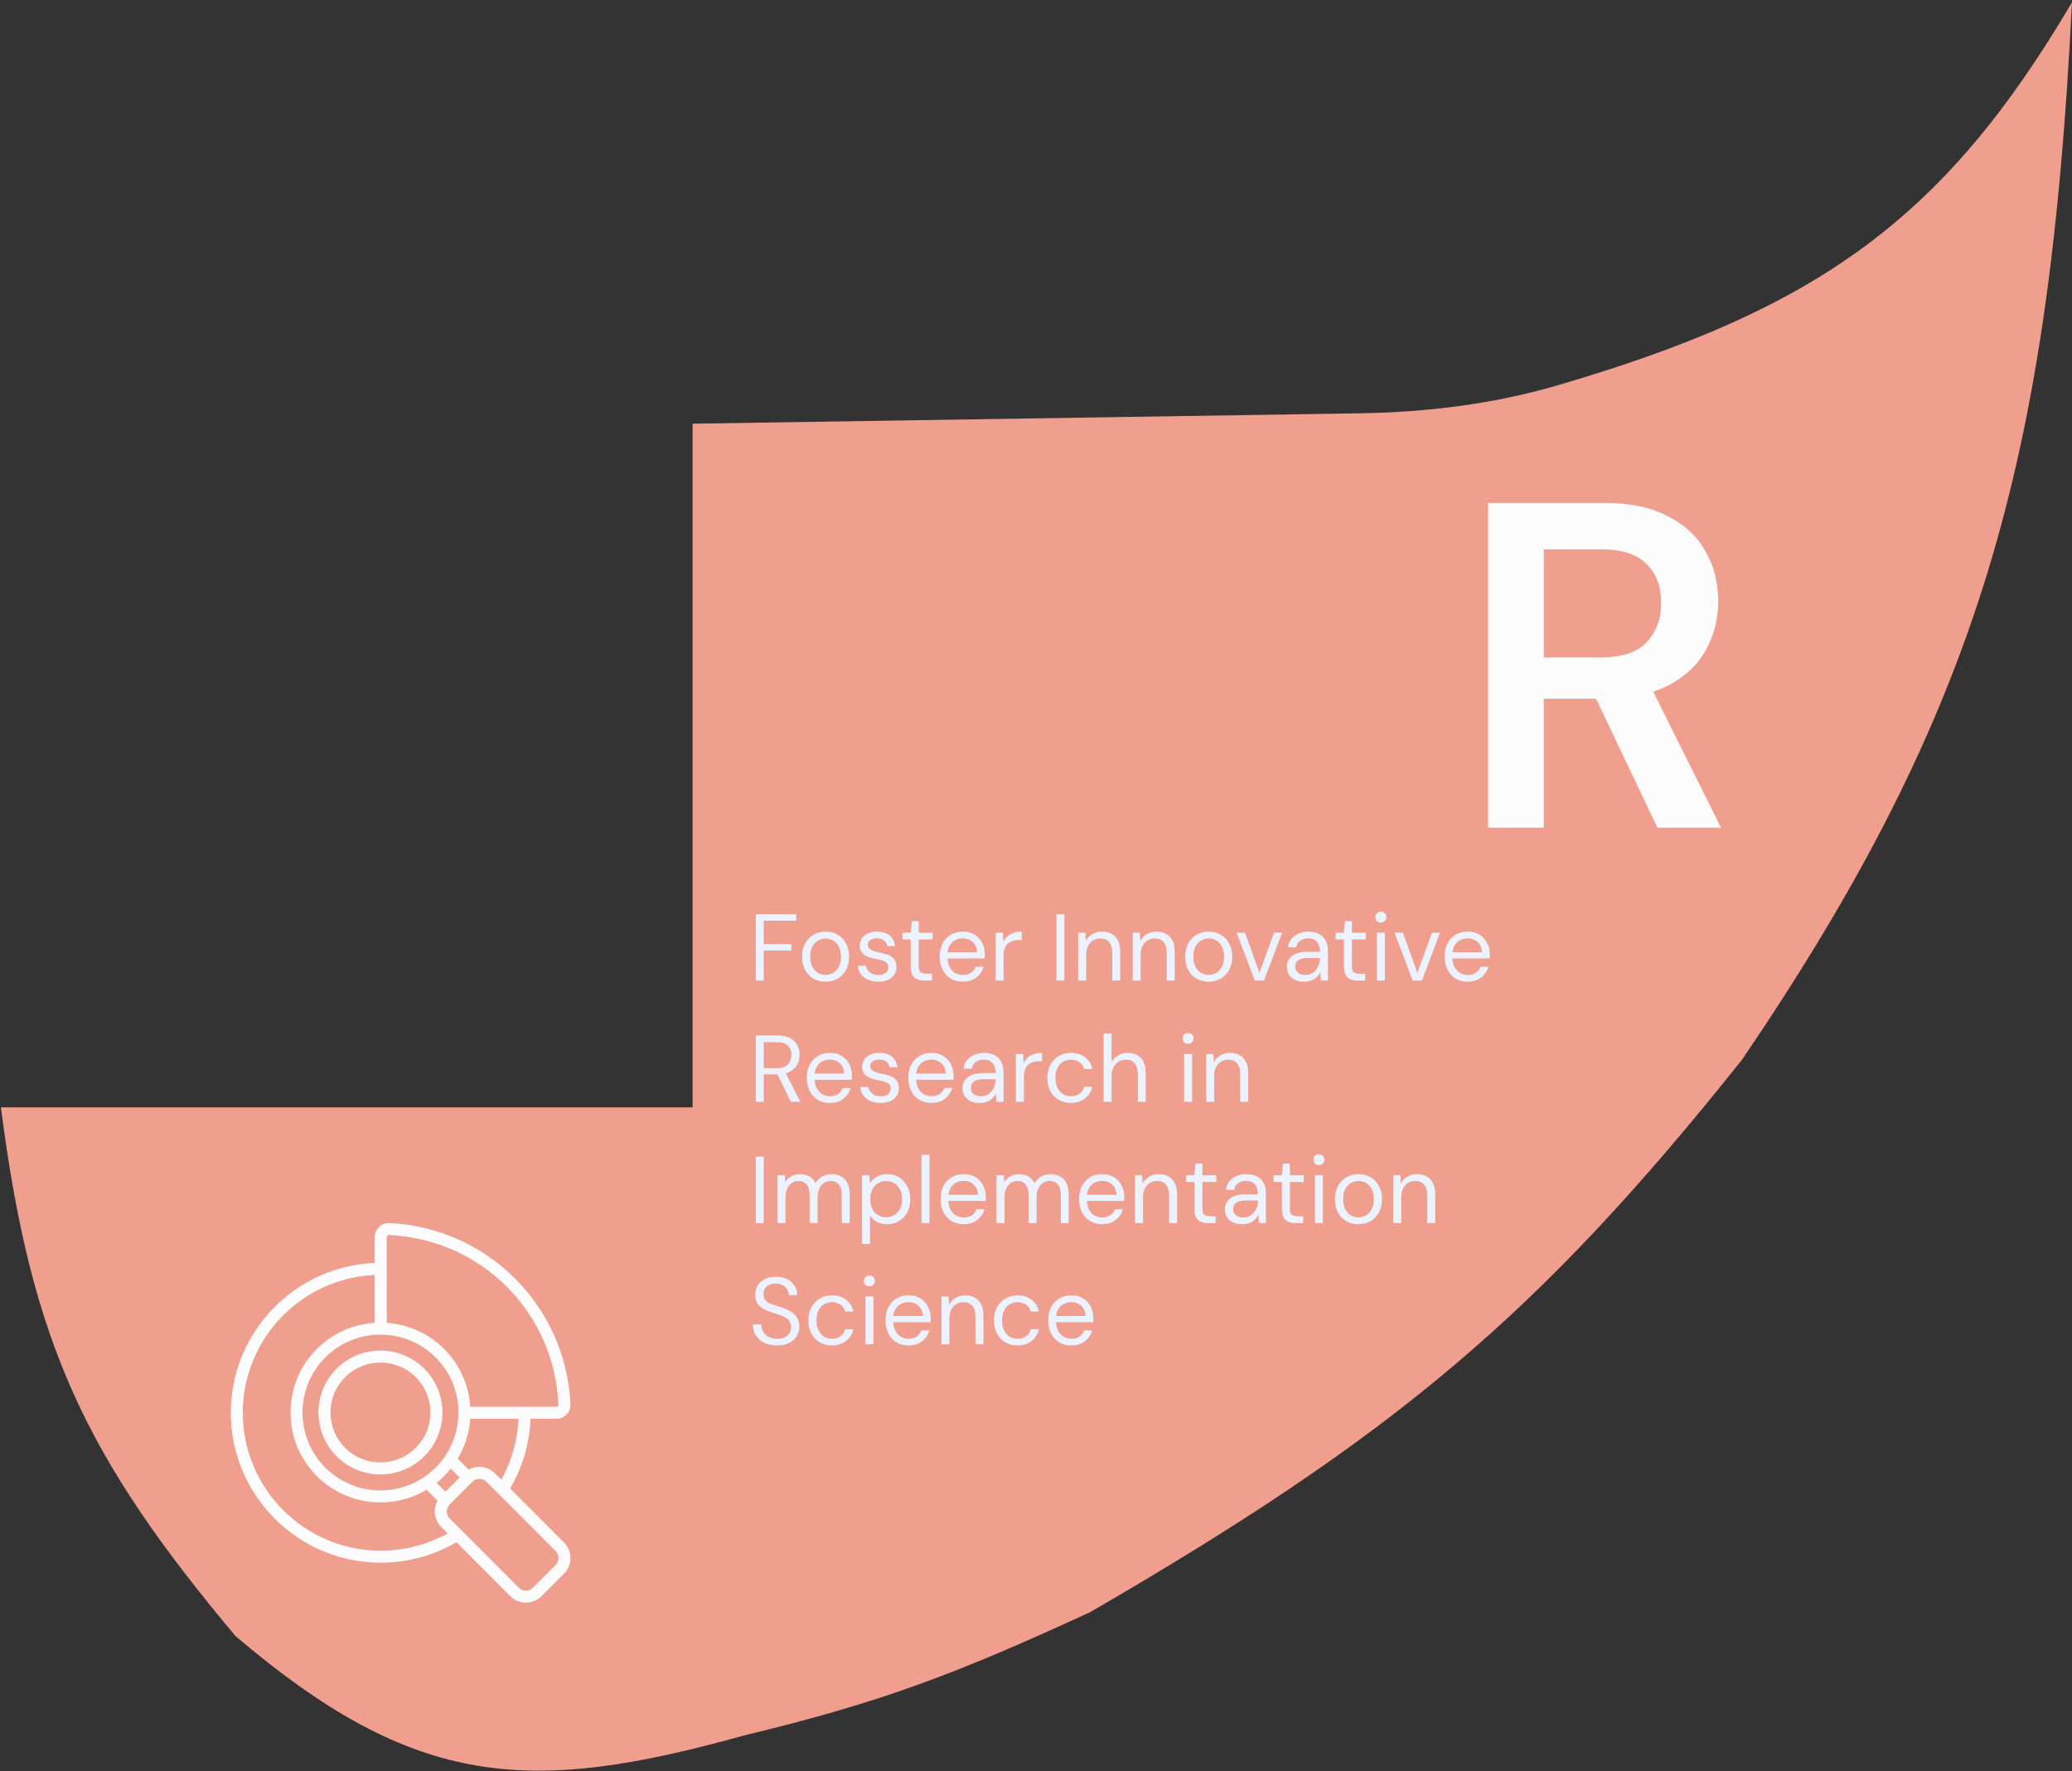
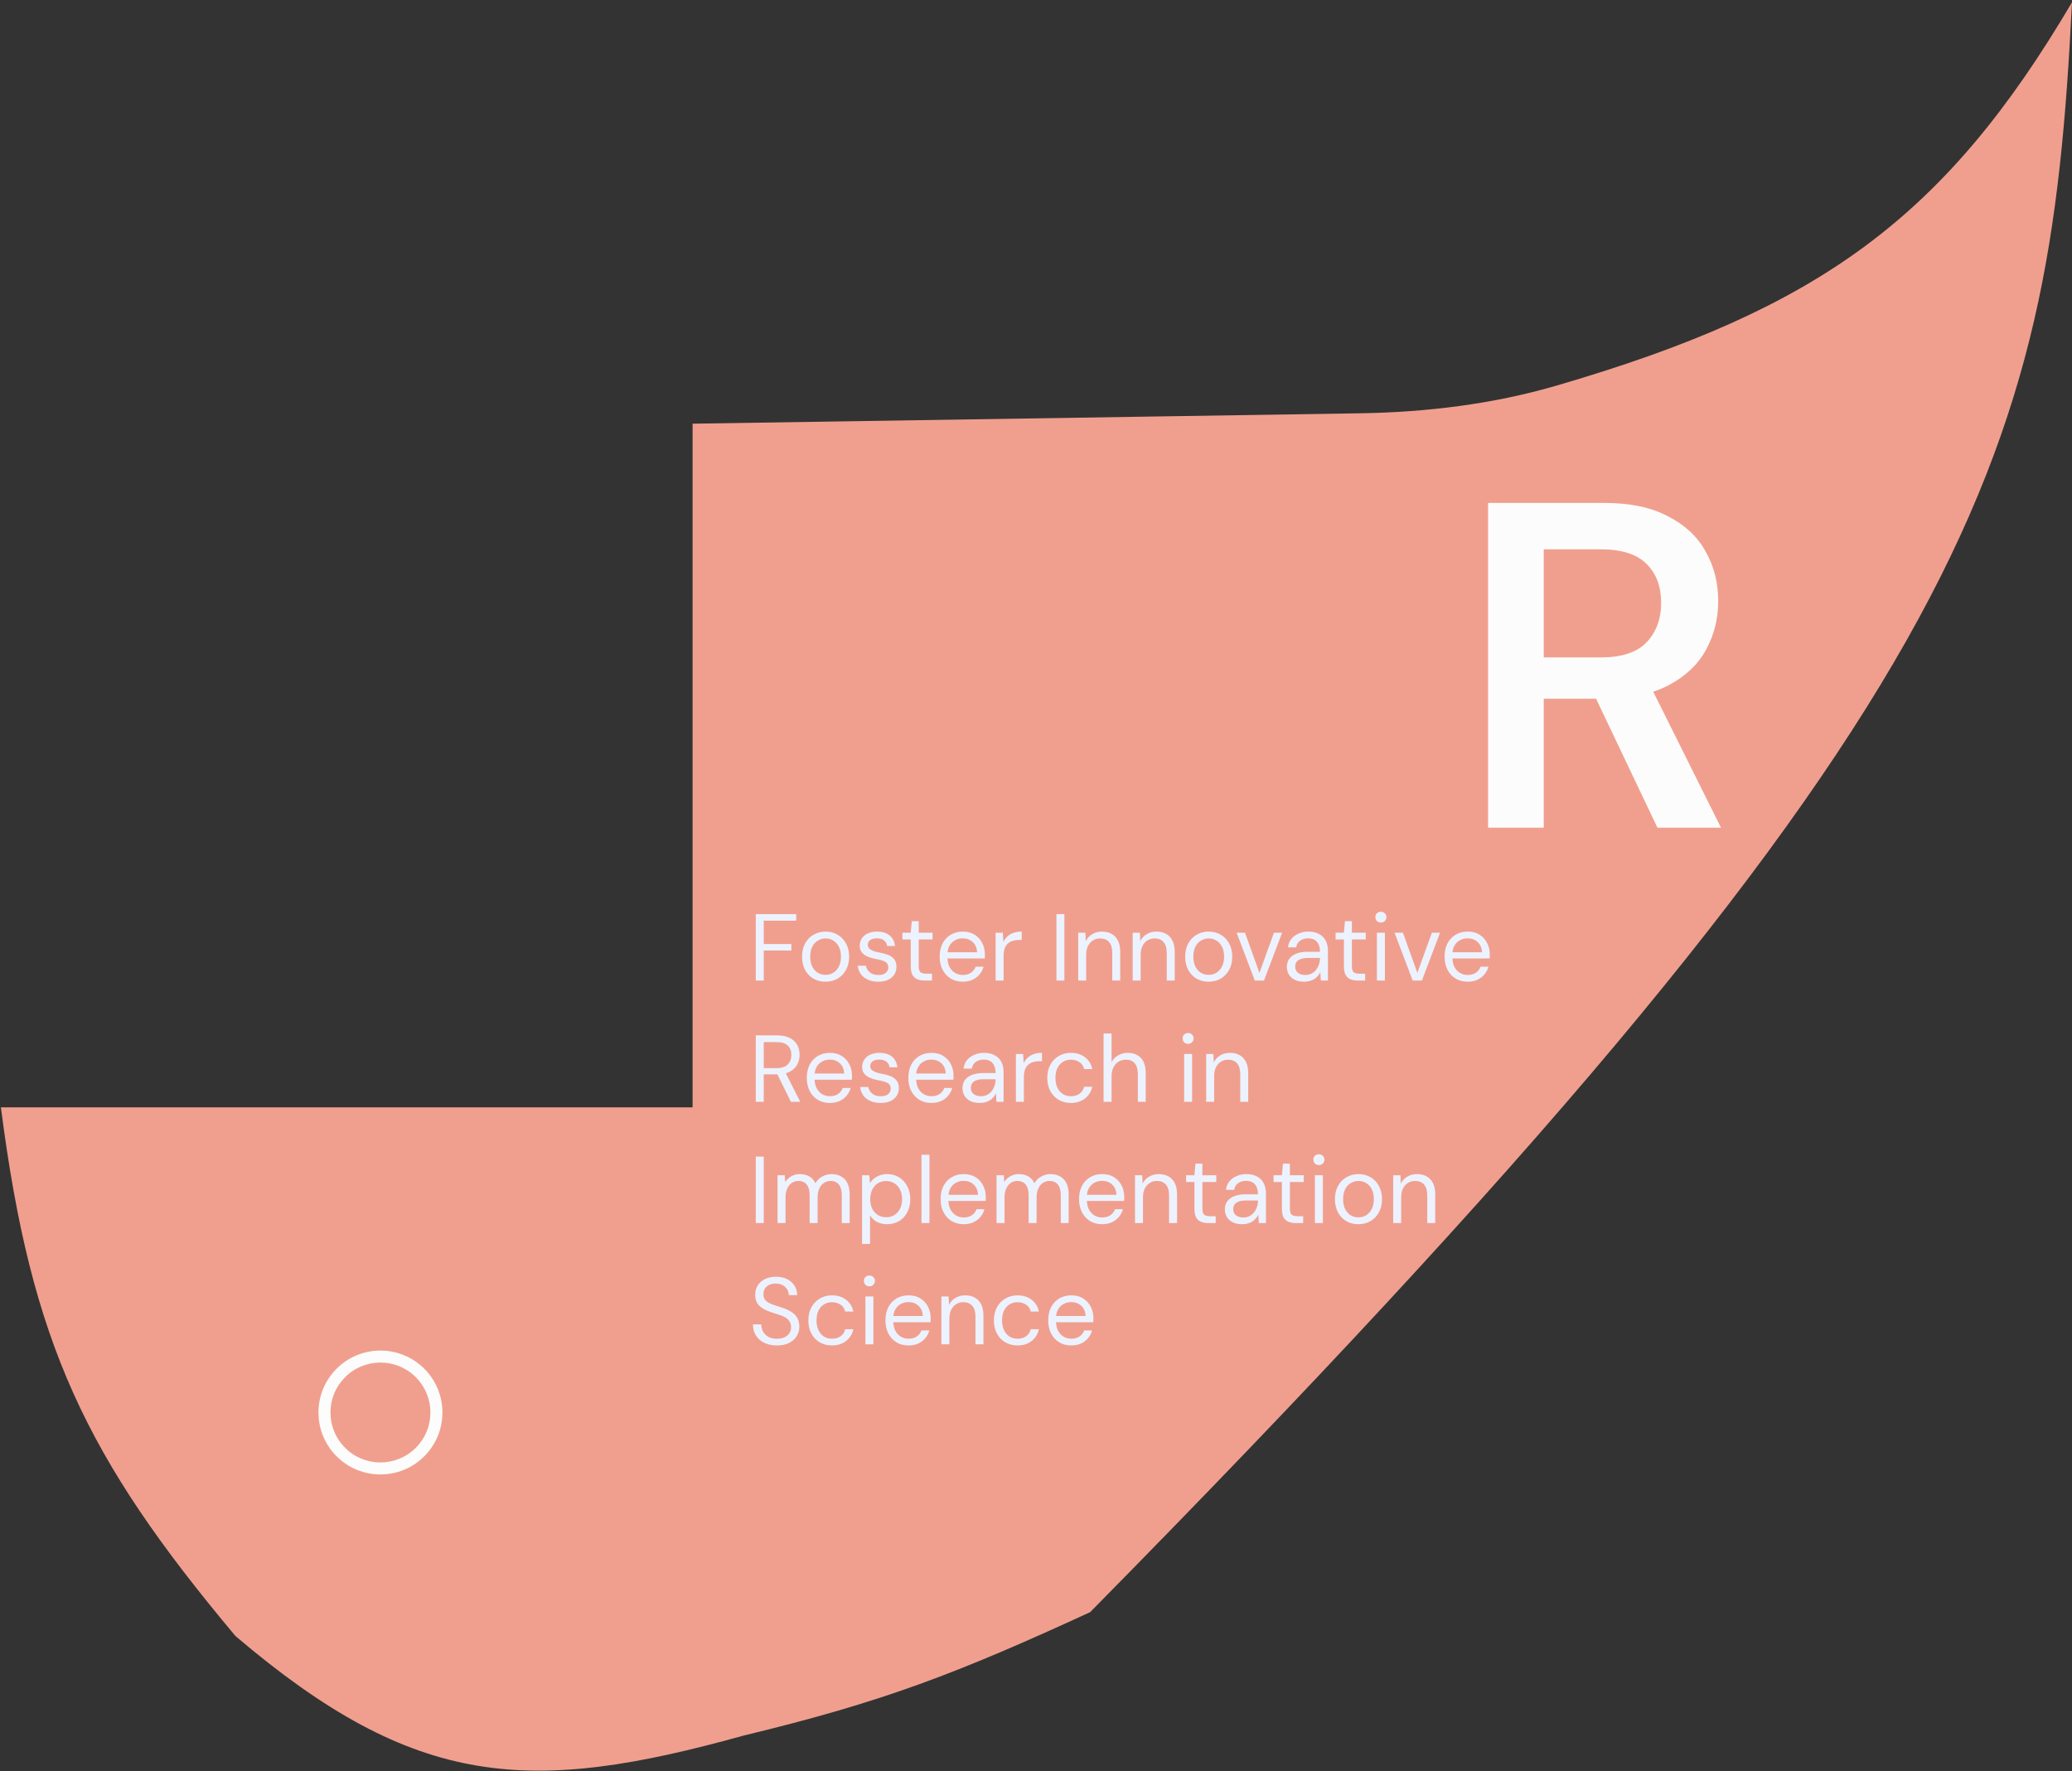
<svg xmlns="http://www.w3.org/2000/svg" width="393" height="336" viewBox="0 0 393 336" fill="none">
  <rect x="0" y="0" width="393" height="336" fill="#333333" stroke="none" />
-   <path d="M131.365 210.054H0.172C5.931 254.909 16.267 276.453 44.657 310.333C78.869 339.453 100.493 340.499 141.167 329.183C167.524 322.839 181.667 317.359 206.763 305.81C264.475 272.334 291.815 249.461 330.416 201.006C375.551 134.633 388.669 87.51 392.997 0.441C368.84 41.422 344.974 58.641 295.213 73.148C283.113 76.676 270.519 78.201 257.917 78.397L131.365 80.369V210.054Z" fill="#F09F8E" />
+   <path d="M131.365 210.054H0.172C5.931 254.909 16.267 276.453 44.657 310.333C78.869 339.453 100.493 340.499 141.167 329.183C167.524 322.839 181.667 317.359 206.763 305.81C375.551 134.633 388.669 87.51 392.997 0.441C368.84 41.422 344.974 58.641 295.213 73.148C283.113 76.676 270.519 78.201 257.917 78.397L131.365 80.369V210.054Z" fill="#F09F8E" />
  <path d="M282.248 157V95.4H304.336C309.205 95.4 313.224 96.251 316.392 97.952C319.619 99.595 321.995 101.824 323.52 104.64C325.104 107.397 325.896 110.536 325.896 114.056C325.896 117.341 325.133 120.392 323.608 123.208C322.083 126.024 319.707 128.283 316.48 129.984C313.253 131.685 309.117 132.536 304.072 132.536H292.808V157H282.248ZM314.368 157L301.432 129.808H312.872L326.424 157H314.368ZM292.808 124.704H303.632C307.563 124.704 310.437 123.765 312.256 121.888C314.133 119.952 315.072 117.429 315.072 114.32C315.072 111.269 314.163 108.835 312.344 107.016C310.525 105.139 307.621 104.2 303.632 104.2H292.808V124.704Z" fill="#FCFCFC" />
  <path d="M143.35 186V173.4H151.018V174.642H144.862V179.07H150.1V180.294H144.862V186H143.35ZM156.556 186.216C155.716 186.216 154.96 186.024 154.288 185.64C153.616 185.244 153.088 184.692 152.704 183.984C152.32 183.264 152.128 182.43 152.128 181.482C152.128 180.51 152.32 179.67 152.704 178.962C153.1 178.242 153.634 177.69 154.306 177.306C154.99 176.91 155.752 176.712 156.592 176.712C157.456 176.712 158.218 176.91 158.878 177.306C159.55 177.69 160.078 178.242 160.462 178.962C160.858 179.67 161.056 180.504 161.056 181.464C161.056 182.424 160.858 183.264 160.462 183.984C160.066 184.692 159.532 185.244 158.86 185.64C158.188 186.024 157.42 186.216 156.556 186.216ZM156.574 184.92C157.09 184.92 157.57 184.794 158.014 184.542C158.458 184.278 158.818 183.888 159.094 183.372C159.37 182.856 159.508 182.22 159.508 181.464C159.508 180.696 159.37 180.06 159.094 179.556C158.83 179.04 158.476 178.656 158.032 178.404C157.6 178.14 157.12 178.008 156.592 178.008C156.088 178.008 155.608 178.14 155.152 178.404C154.708 178.656 154.348 179.04 154.072 179.556C153.808 180.06 153.676 180.696 153.676 181.464C153.676 182.22 153.808 182.856 154.072 183.372C154.348 183.888 154.702 184.278 155.134 184.542C155.578 184.794 156.058 184.92 156.574 184.92ZM166.596 186.216C165.84 186.216 165.18 186.09 164.616 185.838C164.064 185.586 163.62 185.238 163.284 184.794C162.96 184.338 162.762 183.804 162.69 183.192H164.238C164.298 183.504 164.424 183.792 164.616 184.056C164.808 184.32 165.066 184.536 165.39 184.704C165.726 184.86 166.134 184.938 166.614 184.938C167.034 184.938 167.382 184.878 167.658 184.758C167.934 184.626 168.138 184.452 168.27 184.236C168.414 184.02 168.486 183.786 168.486 183.534C168.486 183.162 168.396 182.88 168.216 182.688C168.048 182.496 167.796 182.346 167.46 182.238C167.124 182.118 166.716 182.016 166.236 181.932C165.84 181.86 165.45 181.764 165.066 181.644C164.682 181.524 164.34 181.368 164.04 181.176C163.74 180.972 163.5 180.726 163.32 180.438C163.152 180.15 163.068 179.796 163.068 179.376C163.068 178.86 163.2 178.404 163.464 178.008C163.728 177.6 164.106 177.282 164.598 177.054C165.102 176.826 165.684 176.712 166.344 176.712C167.316 176.712 168.102 176.946 168.702 177.414C169.302 177.882 169.656 178.56 169.764 179.448H168.27C168.21 178.992 168.012 178.638 167.676 178.386C167.352 178.122 166.902 177.99 166.326 177.99C165.762 177.99 165.33 178.104 165.03 178.332C164.742 178.56 164.598 178.86 164.598 179.232C164.598 179.472 164.676 179.688 164.832 179.88C165 180.06 165.24 180.216 165.552 180.348C165.876 180.48 166.272 180.588 166.74 180.672C167.34 180.78 167.886 180.924 168.378 181.104C168.87 181.284 169.266 181.554 169.566 181.914C169.878 182.262 170.034 182.76 170.034 183.408C170.034 183.972 169.89 184.464 169.602 184.884C169.326 185.304 168.93 185.634 168.414 185.874C167.898 186.102 167.292 186.216 166.596 186.216ZM175.371 186C174.831 186 174.363 185.916 173.967 185.748C173.571 185.58 173.265 185.298 173.049 184.902C172.845 184.494 172.743 183.948 172.743 183.264V178.206H171.159V176.928H172.743L172.941 174.732H174.255V176.928H176.883V178.206H174.255V183.264C174.255 183.828 174.369 184.212 174.597 184.416C174.825 184.608 175.227 184.704 175.803 184.704H176.775V186H175.371ZM182.588 186.216C181.736 186.216 180.98 186.018 180.32 185.622C179.672 185.226 179.162 184.674 178.79 183.966C178.418 183.246 178.232 182.412 178.232 181.464C178.232 180.504 178.412 179.67 178.772 178.962C179.144 178.254 179.66 177.702 180.32 177.306C180.992 176.91 181.76 176.712 182.624 176.712C183.512 176.712 184.262 176.91 184.874 177.306C185.498 177.702 185.972 178.224 186.296 178.872C186.632 179.508 186.8 180.21 186.8 180.978C186.8 181.098 186.8 181.224 186.8 181.356C186.8 181.488 186.794 181.638 186.782 181.806H179.366V180.636H185.324C185.288 179.808 185.012 179.16 184.496 178.692C183.992 178.224 183.356 177.99 182.588 177.99C182.072 177.99 181.592 178.11 181.148 178.35C180.716 178.578 180.368 178.92 180.104 179.376C179.84 179.82 179.708 180.378 179.708 181.05V181.554C179.708 182.298 179.84 182.922 180.104 183.426C180.38 183.93 180.734 184.308 181.166 184.56C181.61 184.812 182.084 184.938 182.588 184.938C183.224 184.938 183.746 184.8 184.154 184.524C184.574 184.236 184.874 183.852 185.054 183.372H186.548C186.404 183.912 186.152 184.398 185.792 184.83C185.432 185.262 184.982 185.604 184.442 185.856C183.914 186.096 183.296 186.216 182.588 186.216ZM188.84 186V176.928H190.208L190.316 178.656C190.52 178.248 190.778 177.9 191.09 177.612C191.414 177.324 191.798 177.102 192.242 176.946C192.698 176.79 193.214 176.712 193.79 176.712V178.296H193.232C192.848 178.296 192.482 178.35 192.134 178.458C191.786 178.554 191.474 178.716 191.198 178.944C190.934 179.172 190.724 179.484 190.568 179.88C190.424 180.264 190.352 180.744 190.352 181.32V186H188.84ZM200.373 186V173.4H201.885V186H200.373ZM204.502 186V176.928H205.87L205.942 178.512C206.23 177.948 206.638 177.51 207.166 177.198C207.706 176.874 208.318 176.712 209.002 176.712C209.71 176.712 210.322 176.856 210.838 177.144C211.354 177.42 211.756 177.846 212.044 178.422C212.332 178.986 212.476 179.706 212.476 180.582V186H210.964V180.744C210.964 179.832 210.76 179.148 210.352 178.692C209.956 178.236 209.392 178.008 208.66 178.008C208.156 178.008 207.706 178.134 207.31 178.386C206.914 178.626 206.596 178.98 206.356 179.448C206.128 179.904 206.014 180.474 206.014 181.158V186H204.502ZM214.838 186V176.928H216.206L216.278 178.512C216.566 177.948 216.974 177.51 217.502 177.198C218.042 176.874 218.654 176.712 219.338 176.712C220.046 176.712 220.658 176.856 221.174 177.144C221.69 177.42 222.092 177.846 222.38 178.422C222.668 178.986 222.812 179.706 222.812 180.582V186H221.3V180.744C221.3 179.832 221.096 179.148 220.688 178.692C220.292 178.236 219.728 178.008 218.996 178.008C218.492 178.008 218.042 178.134 217.646 178.386C217.25 178.626 216.932 178.98 216.692 179.448C216.464 179.904 216.35 180.474 216.35 181.158V186H214.838ZM229.224 186.216C228.384 186.216 227.628 186.024 226.956 185.64C226.284 185.244 225.756 184.692 225.372 183.984C224.988 183.264 224.796 182.43 224.796 181.482C224.796 180.51 224.988 179.67 225.372 178.962C225.768 178.242 226.302 177.69 226.974 177.306C227.658 176.91 228.42 176.712 229.26 176.712C230.124 176.712 230.886 176.91 231.546 177.306C232.218 177.69 232.746 178.242 233.13 178.962C233.526 179.67 233.724 180.504 233.724 181.464C233.724 182.424 233.526 183.264 233.13 183.984C232.734 184.692 232.2 185.244 231.528 185.64C230.856 186.024 230.088 186.216 229.224 186.216ZM229.242 184.92C229.758 184.92 230.238 184.794 230.682 184.542C231.126 184.278 231.486 183.888 231.762 183.372C232.038 182.856 232.176 182.22 232.176 181.464C232.176 180.696 232.038 180.06 231.762 179.556C231.498 179.04 231.144 178.656 230.7 178.404C230.268 178.14 229.788 178.008 229.26 178.008C228.756 178.008 228.276 178.14 227.82 178.404C227.376 178.656 227.016 179.04 226.74 179.556C226.476 180.06 226.344 180.696 226.344 181.464C226.344 182.22 226.476 182.856 226.74 183.372C227.016 183.888 227.37 184.278 227.802 184.542C228.246 184.794 228.726 184.92 229.242 184.92ZM237.997 186L234.559 176.928H236.143L238.879 184.542L241.633 176.928H243.181L239.743 186H237.997ZM247.374 186.216C246.642 186.216 246.03 186.09 245.538 185.838C245.046 185.574 244.68 185.232 244.44 184.812C244.2 184.38 244.08 183.912 244.08 183.408C244.08 182.796 244.236 182.28 244.548 181.86C244.872 181.428 245.322 181.104 245.898 180.888C246.486 180.66 247.176 180.546 247.968 180.546H250.362C250.362 179.982 250.272 179.514 250.092 179.142C249.924 178.758 249.672 178.47 249.336 178.278C249.012 178.086 248.604 177.99 248.112 177.99C247.536 177.99 247.038 178.134 246.618 178.422C246.198 178.71 245.94 179.136 245.844 179.7H244.296C244.368 179.052 244.584 178.512 244.944 178.08C245.316 177.636 245.784 177.3 246.348 177.072C246.912 176.832 247.5 176.712 248.112 176.712C248.952 176.712 249.648 176.868 250.2 177.18C250.764 177.48 251.184 177.906 251.46 178.458C251.736 178.998 251.874 179.64 251.874 180.384V186H250.524L250.434 184.398C250.314 184.65 250.158 184.89 249.966 185.118C249.786 185.334 249.57 185.526 249.318 185.694C249.066 185.85 248.778 185.976 248.454 186.072C248.142 186.168 247.782 186.216 247.374 186.216ZM247.608 184.938C248.028 184.938 248.406 184.854 248.742 184.686C249.09 184.506 249.384 184.266 249.624 183.966C249.864 183.654 250.044 183.312 250.164 182.94C250.296 182.568 250.362 182.178 250.362 181.77V181.716H248.094C247.506 181.716 247.032 181.788 246.672 181.932C246.312 182.064 246.054 182.256 245.898 182.508C245.742 182.748 245.664 183.024 245.664 183.336C245.664 183.66 245.736 183.942 245.88 184.182C246.036 184.422 246.258 184.608 246.546 184.74C246.846 184.872 247.2 184.938 247.608 184.938ZM257.531 186C256.991 186 256.523 185.916 256.127 185.748C255.731 185.58 255.425 185.298 255.209 184.902C255.005 184.494 254.903 183.948 254.903 183.264V178.206H253.319V176.928H254.903L255.101 174.732H256.415V176.928H259.043V178.206H256.415V183.264C256.415 183.828 256.529 184.212 256.757 184.416C256.985 184.608 257.387 184.704 257.963 184.704H258.935V186H257.531ZM261.16 186V176.928H262.672V186H261.16ZM261.916 175.002C261.616 175.002 261.364 174.906 261.16 174.714C260.968 174.51 260.872 174.258 260.872 173.958C260.872 173.658 260.968 173.418 261.16 173.238C261.364 173.046 261.616 172.95 261.916 172.95C262.204 172.95 262.45 173.046 262.654 173.238C262.858 173.418 262.96 173.658 262.96 173.958C262.96 174.258 262.858 174.51 262.654 174.714C262.45 174.906 262.204 175.002 261.916 175.002ZM267.95 186L264.512 176.928H266.096L268.832 184.542L271.586 176.928H273.134L269.696 186H267.95ZM278.353 186.216C277.501 186.216 276.745 186.018 276.085 185.622C275.437 185.226 274.927 184.674 274.555 183.966C274.183 183.246 273.997 182.412 273.997 181.464C273.997 180.504 274.177 179.67 274.537 178.962C274.909 178.254 275.425 177.702 276.085 177.306C276.757 176.91 277.525 176.712 278.389 176.712C279.277 176.712 280.027 176.91 280.639 177.306C281.263 177.702 281.737 178.224 282.061 178.872C282.397 179.508 282.565 180.21 282.565 180.978C282.565 181.098 282.565 181.224 282.565 181.356C282.565 181.488 282.559 181.638 282.547 181.806H275.131V180.636H281.089C281.053 179.808 280.777 179.16 280.261 178.692C279.757 178.224 279.121 177.99 278.353 177.99C277.837 177.99 277.357 178.11 276.913 178.35C276.481 178.578 276.133 178.92 275.869 179.376C275.605 179.82 275.473 180.378 275.473 181.05V181.554C275.473 182.298 275.605 182.922 275.869 183.426C276.145 183.93 276.499 184.308 276.931 184.56C277.375 184.812 277.849 184.938 278.353 184.938C278.989 184.938 279.511 184.8 279.919 184.524C280.339 184.236 280.639 183.852 280.819 183.372H282.313C282.169 183.912 281.917 184.398 281.557 184.83C281.197 185.262 280.747 185.604 280.207 185.856C279.679 186.096 279.061 186.216 278.353 186.216ZM143.35 209V196.4H147.418C148.402 196.4 149.206 196.568 149.83 196.904C150.454 197.228 150.916 197.666 151.216 198.218C151.516 198.77 151.666 199.394 151.666 200.09C151.666 200.762 151.51 201.38 151.198 201.944C150.898 202.508 150.43 202.958 149.794 203.294C149.158 203.63 148.342 203.798 147.346 203.798H144.862V209H143.35ZM150.01 209L147.238 203.366H148.93L151.792 209H150.01ZM144.862 202.61H147.31C148.27 202.61 148.972 202.376 149.416 201.908C149.872 201.44 150.1 200.84 150.1 200.108C150.1 199.364 149.878 198.776 149.434 198.344C149.002 197.9 148.288 197.678 147.292 197.678H144.862V202.61ZM157.381 209.216C156.529 209.216 155.773 209.018 155.113 208.622C154.465 208.226 153.955 207.674 153.583 206.966C153.211 206.246 153.025 205.412 153.025 204.464C153.025 203.504 153.205 202.67 153.565 201.962C153.937 201.254 154.453 200.702 155.113 200.306C155.785 199.91 156.553 199.712 157.417 199.712C158.305 199.712 159.055 199.91 159.667 200.306C160.291 200.702 160.765 201.224 161.089 201.872C161.425 202.508 161.593 203.21 161.593 203.978C161.593 204.098 161.593 204.224 161.593 204.356C161.593 204.488 161.587 204.638 161.575 204.806H154.159V203.636H160.117C160.081 202.808 159.805 202.16 159.289 201.692C158.785 201.224 158.149 200.99 157.381 200.99C156.865 200.99 156.385 201.11 155.941 201.35C155.509 201.578 155.161 201.92 154.897 202.376C154.633 202.82 154.501 203.378 154.501 204.05V204.554C154.501 205.298 154.633 205.922 154.897 206.426C155.173 206.93 155.527 207.308 155.959 207.56C156.403 207.812 156.877 207.938 157.381 207.938C158.017 207.938 158.539 207.8 158.947 207.524C159.367 207.236 159.667 206.852 159.847 206.372H161.341C161.197 206.912 160.945 207.398 160.585 207.83C160.225 208.262 159.775 208.604 159.235 208.856C158.707 209.096 158.089 209.216 157.381 209.216ZM167.053 209.216C166.297 209.216 165.637 209.09 165.073 208.838C164.521 208.586 164.077 208.238 163.741 207.794C163.417 207.338 163.219 206.804 163.147 206.192H164.695C164.755 206.504 164.881 206.792 165.073 207.056C165.265 207.32 165.523 207.536 165.847 207.704C166.183 207.86 166.591 207.938 167.071 207.938C167.491 207.938 167.839 207.878 168.115 207.758C168.391 207.626 168.595 207.452 168.727 207.236C168.871 207.02 168.943 206.786 168.943 206.534C168.943 206.162 168.853 205.88 168.673 205.688C168.505 205.496 168.253 205.346 167.917 205.238C167.581 205.118 167.173 205.016 166.693 204.932C166.297 204.86 165.907 204.764 165.523 204.644C165.139 204.524 164.797 204.368 164.497 204.176C164.197 203.972 163.957 203.726 163.777 203.438C163.609 203.15 163.525 202.796 163.525 202.376C163.525 201.86 163.657 201.404 163.921 201.008C164.185 200.6 164.563 200.282 165.055 200.054C165.559 199.826 166.141 199.712 166.801 199.712C167.773 199.712 168.559 199.946 169.159 200.414C169.759 200.882 170.113 201.56 170.221 202.448H168.727C168.667 201.992 168.469 201.638 168.133 201.386C167.809 201.122 167.359 200.99 166.783 200.99C166.219 200.99 165.787 201.104 165.487 201.332C165.199 201.56 165.055 201.86 165.055 202.232C165.055 202.472 165.133 202.688 165.289 202.88C165.457 203.06 165.697 203.216 166.009 203.348C166.333 203.48 166.729 203.588 167.197 203.672C167.797 203.78 168.343 203.924 168.835 204.104C169.327 204.284 169.723 204.554 170.023 204.914C170.335 205.262 170.491 205.76 170.491 206.408C170.491 206.972 170.347 207.464 170.059 207.884C169.783 208.304 169.387 208.634 168.871 208.874C168.355 209.102 167.749 209.216 167.053 209.216ZM176.646 209.216C175.794 209.216 175.038 209.018 174.378 208.622C173.73 208.226 173.22 207.674 172.848 206.966C172.476 206.246 172.29 205.412 172.29 204.464C172.29 203.504 172.47 202.67 172.83 201.962C173.202 201.254 173.718 200.702 174.378 200.306C175.05 199.91 175.818 199.712 176.682 199.712C177.57 199.712 178.32 199.91 178.932 200.306C179.556 200.702 180.03 201.224 180.354 201.872C180.69 202.508 180.858 203.21 180.858 203.978C180.858 204.098 180.858 204.224 180.858 204.356C180.858 204.488 180.852 204.638 180.84 204.806H173.424V203.636H179.382C179.346 202.808 179.07 202.16 178.554 201.692C178.05 201.224 177.414 200.99 176.646 200.99C176.13 200.99 175.65 201.11 175.206 201.35C174.774 201.578 174.426 201.92 174.162 202.376C173.898 202.82 173.766 203.378 173.766 204.05V204.554C173.766 205.298 173.898 205.922 174.162 206.426C174.438 206.93 174.792 207.308 175.224 207.56C175.668 207.812 176.142 207.938 176.646 207.938C177.282 207.938 177.804 207.8 178.212 207.524C178.632 207.236 178.932 206.852 179.112 206.372H180.606C180.462 206.912 180.21 207.398 179.85 207.83C179.49 208.262 179.04 208.604 178.5 208.856C177.972 209.096 177.354 209.216 176.646 209.216ZM185.851 209.216C185.119 209.216 184.507 209.09 184.015 208.838C183.523 208.574 183.157 208.232 182.917 207.812C182.677 207.38 182.557 206.912 182.557 206.408C182.557 205.796 182.713 205.28 183.025 204.86C183.349 204.428 183.799 204.104 184.375 203.888C184.963 203.66 185.653 203.546 186.445 203.546H188.839C188.839 202.982 188.749 202.514 188.569 202.142C188.401 201.758 188.149 201.47 187.813 201.278C187.489 201.086 187.081 200.99 186.589 200.99C186.013 200.99 185.515 201.134 185.095 201.422C184.675 201.71 184.417 202.136 184.321 202.7H182.773C182.845 202.052 183.061 201.512 183.421 201.08C183.793 200.636 184.261 200.3 184.825 200.072C185.389 199.832 185.977 199.712 186.589 199.712C187.429 199.712 188.125 199.868 188.677 200.18C189.241 200.48 189.661 200.906 189.937 201.458C190.213 201.998 190.351 202.64 190.351 203.384V209H189.001L188.911 207.398C188.791 207.65 188.635 207.89 188.443 208.118C188.263 208.334 188.047 208.526 187.795 208.694C187.543 208.85 187.255 208.976 186.931 209.072C186.619 209.168 186.259 209.216 185.851 209.216ZM186.085 207.938C186.505 207.938 186.883 207.854 187.219 207.686C187.567 207.506 187.861 207.266 188.101 206.966C188.341 206.654 188.521 206.312 188.641 205.94C188.773 205.568 188.839 205.178 188.839 204.77V204.716H186.571C185.983 204.716 185.509 204.788 185.149 204.932C184.789 205.064 184.531 205.256 184.375 205.508C184.219 205.748 184.141 206.024 184.141 206.336C184.141 206.66 184.213 206.942 184.357 207.182C184.513 207.422 184.735 207.608 185.023 207.74C185.323 207.872 185.677 207.938 186.085 207.938ZM192.69 209V199.928H194.058L194.166 201.656C194.37 201.248 194.628 200.9 194.94 200.612C195.264 200.324 195.648 200.102 196.092 199.946C196.548 199.79 197.064 199.712 197.64 199.712V201.296H197.082C196.698 201.296 196.332 201.35 195.984 201.458C195.636 201.554 195.324 201.716 195.048 201.944C194.784 202.172 194.574 202.484 194.418 202.88C194.274 203.264 194.202 203.744 194.202 204.32V209H192.69ZM203.104 209.216C202.252 209.216 201.484 209.018 200.8 208.622C200.128 208.226 199.6 207.674 199.216 206.966C198.832 206.246 198.64 205.418 198.64 204.482C198.64 203.522 198.832 202.688 199.216 201.98C199.6 201.272 200.128 200.72 200.8 200.324C201.484 199.916 202.252 199.712 203.104 199.712C204.184 199.712 205.084 199.994 205.804 200.558C206.524 201.11 206.98 201.854 207.172 202.79H205.624C205.504 202.226 205.21 201.788 204.742 201.476C204.274 201.164 203.722 201.008 203.086 201.008C202.57 201.008 202.09 201.14 201.646 201.404C201.202 201.656 200.848 202.04 200.584 202.556C200.32 203.072 200.188 203.708 200.188 204.464C200.188 205.028 200.266 205.532 200.422 205.976C200.578 206.408 200.788 206.768 201.052 207.056C201.316 207.344 201.622 207.566 201.97 207.722C202.33 207.866 202.702 207.938 203.086 207.938C203.518 207.938 203.908 207.872 204.256 207.74C204.604 207.596 204.898 207.386 205.138 207.11C205.378 206.834 205.54 206.51 205.624 206.138H207.172C206.98 207.05 206.518 207.794 205.786 208.37C205.066 208.934 204.172 209.216 203.104 209.216ZM209.319 209V196.04H210.831V201.458C211.131 200.918 211.551 200.492 212.091 200.18C212.643 199.868 213.243 199.712 213.891 199.712C214.587 199.712 215.193 199.856 215.709 200.144C216.225 200.42 216.621 200.846 216.897 201.422C217.173 201.998 217.311 202.724 217.311 203.6V209H215.817V203.762C215.817 202.85 215.625 202.166 215.241 201.71C214.857 201.242 214.299 201.008 213.567 201.008C213.051 201.008 212.583 201.134 212.163 201.386C211.755 201.638 211.431 201.998 211.191 202.466C210.951 202.934 210.831 203.51 210.831 204.194V209H209.319ZM224.597 209V199.928H226.109V209H224.597ZM225.353 198.002C225.053 198.002 224.801 197.906 224.597 197.714C224.405 197.51 224.309 197.258 224.309 196.958C224.309 196.658 224.405 196.418 224.597 196.238C224.801 196.046 225.053 195.95 225.353 195.95C225.641 195.95 225.887 196.046 226.091 196.238C226.295 196.418 226.397 196.658 226.397 196.958C226.397 197.258 226.295 197.51 226.091 197.714C225.887 197.906 225.641 198.002 225.353 198.002ZM228.778 209V199.928H230.146L230.218 201.512C230.506 200.948 230.914 200.51 231.442 200.198C231.982 199.874 232.594 199.712 233.278 199.712C233.986 199.712 234.598 199.856 235.114 200.144C235.63 200.42 236.032 200.846 236.32 201.422C236.608 201.986 236.752 202.706 236.752 203.582V209H235.24V203.744C235.24 202.832 235.036 202.148 234.628 201.692C234.232 201.236 233.668 201.008 232.936 201.008C232.432 201.008 231.982 201.134 231.586 201.386C231.19 201.626 230.872 201.98 230.632 202.448C230.404 202.904 230.29 203.474 230.29 204.158V209H228.778ZM143.35 232V219.4H144.862V232H143.35ZM147.479 232V222.928H148.847L148.937 224.224C149.225 223.756 149.609 223.39 150.089 223.126C150.581 222.85 151.115 222.712 151.691 222.712C152.159 222.712 152.579 222.778 152.951 222.91C153.335 223.03 153.671 223.222 153.959 223.486C154.247 223.738 154.481 224.062 154.661 224.458C154.973 223.906 155.399 223.48 155.939 223.18C156.491 222.868 157.079 222.712 157.703 222.712C158.399 222.712 159.005 222.856 159.521 223.144C160.049 223.42 160.451 223.846 160.727 224.422C161.015 224.986 161.159 225.706 161.159 226.582V232H159.665V226.744C159.665 225.832 159.479 225.148 159.107 224.692C158.735 224.236 158.213 224.008 157.541 224.008C157.073 224.008 156.653 224.134 156.281 224.386C155.909 224.626 155.615 224.98 155.399 225.448C155.183 225.916 155.075 226.492 155.075 227.176V232H153.563V226.744C153.563 225.832 153.377 225.148 153.005 224.692C152.633 224.236 152.105 224.008 151.421 224.008C150.965 224.008 150.551 224.134 150.179 224.386C149.819 224.626 149.531 224.98 149.315 225.448C149.099 225.916 148.991 226.492 148.991 227.176V232H147.479ZM163.51 235.96V222.928H164.878L165.004 224.404C165.196 224.116 165.442 223.846 165.742 223.594C166.042 223.33 166.402 223.12 166.822 222.964C167.242 222.796 167.722 222.712 168.262 222.712C169.15 222.712 169.918 222.922 170.566 223.342C171.226 223.762 171.736 224.332 172.096 225.052C172.468 225.76 172.654 226.57 172.654 227.482C172.654 228.394 172.468 229.21 172.096 229.93C171.736 230.638 171.226 231.196 170.566 231.604C169.906 232.012 169.132 232.216 168.244 232.216C167.512 232.216 166.864 232.066 166.3 231.766C165.748 231.466 165.322 231.046 165.022 230.506V235.96H163.51ZM168.082 230.902C168.67 230.902 169.192 230.758 169.648 230.47C170.104 230.182 170.458 229.786 170.71 229.282C170.974 228.766 171.106 228.16 171.106 227.464C171.106 226.78 170.974 226.18 170.71 225.664C170.458 225.148 170.104 224.746 169.648 224.458C169.192 224.17 168.67 224.026 168.082 224.026C167.482 224.026 166.954 224.17 166.498 224.458C166.042 224.746 165.688 225.148 165.436 225.664C165.184 226.18 165.058 226.78 165.058 227.464C165.058 228.16 165.184 228.766 165.436 229.282C165.688 229.786 166.042 230.182 166.498 230.47C166.954 230.758 167.482 230.902 168.082 230.902ZM174.778 232V219.04H176.29V232H174.778ZM182.763 232.216C181.911 232.216 181.155 232.018 180.495 231.622C179.847 231.226 179.337 230.674 178.965 229.966C178.593 229.246 178.407 228.412 178.407 227.464C178.407 226.504 178.587 225.67 178.947 224.962C179.319 224.254 179.835 223.702 180.495 223.306C181.167 222.91 181.935 222.712 182.799 222.712C183.687 222.712 184.437 222.91 185.049 223.306C185.673 223.702 186.147 224.224 186.471 224.872C186.807 225.508 186.975 226.21 186.975 226.978C186.975 227.098 186.975 227.224 186.975 227.356C186.975 227.488 186.969 227.638 186.957 227.806H179.541V226.636H185.499C185.463 225.808 185.187 225.16 184.671 224.692C184.167 224.224 183.531 223.99 182.763 223.99C182.247 223.99 181.767 224.11 181.323 224.35C180.891 224.578 180.543 224.92 180.279 225.376C180.015 225.82 179.883 226.378 179.883 227.05V227.554C179.883 228.298 180.015 228.922 180.279 229.426C180.555 229.93 180.909 230.308 181.341 230.56C181.785 230.812 182.259 230.938 182.763 230.938C183.399 230.938 183.921 230.8 184.329 230.524C184.749 230.236 185.049 229.852 185.229 229.372H186.723C186.579 229.912 186.327 230.398 185.967 230.83C185.607 231.262 185.157 231.604 184.617 231.856C184.089 232.096 183.471 232.216 182.763 232.216ZM189.016 232V222.928H190.384L190.474 224.224C190.762 223.756 191.146 223.39 191.626 223.126C192.118 222.85 192.652 222.712 193.228 222.712C193.696 222.712 194.116 222.778 194.488 222.91C194.872 223.03 195.208 223.222 195.496 223.486C195.784 223.738 196.018 224.062 196.198 224.458C196.51 223.906 196.936 223.48 197.476 223.18C198.028 222.868 198.616 222.712 199.24 222.712C199.936 222.712 200.542 222.856 201.058 223.144C201.586 223.42 201.988 223.846 202.264 224.422C202.552 224.986 202.696 225.706 202.696 226.582V232H201.202V226.744C201.202 225.832 201.016 225.148 200.644 224.692C200.272 224.236 199.75 224.008 199.078 224.008C198.61 224.008 198.19 224.134 197.818 224.386C197.446 224.626 197.152 224.98 196.936 225.448C196.72 225.916 196.612 226.492 196.612 227.176V232H195.1V226.744C195.1 225.832 194.914 225.148 194.542 224.692C194.17 224.236 193.642 224.008 192.958 224.008C192.502 224.008 192.088 224.134 191.716 224.386C191.356 224.626 191.068 224.98 190.852 225.448C190.636 225.916 190.528 226.492 190.528 227.176V232H189.016ZM209.025 232.216C208.173 232.216 207.417 232.018 206.757 231.622C206.109 231.226 205.599 230.674 205.227 229.966C204.855 229.246 204.669 228.412 204.669 227.464C204.669 226.504 204.849 225.67 205.209 224.962C205.581 224.254 206.097 223.702 206.757 223.306C207.429 222.91 208.197 222.712 209.061 222.712C209.949 222.712 210.699 222.91 211.311 223.306C211.935 223.702 212.409 224.224 212.733 224.872C213.069 225.508 213.237 226.21 213.237 226.978C213.237 227.098 213.237 227.224 213.237 227.356C213.237 227.488 213.231 227.638 213.219 227.806H205.803V226.636H211.761C211.725 225.808 211.449 225.16 210.933 224.692C210.429 224.224 209.793 223.99 209.025 223.99C208.509 223.99 208.029 224.11 207.585 224.35C207.153 224.578 206.805 224.92 206.541 225.376C206.277 225.82 206.145 226.378 206.145 227.05V227.554C206.145 228.298 206.277 228.922 206.541 229.426C206.817 229.93 207.171 230.308 207.603 230.56C208.047 230.812 208.521 230.938 209.025 230.938C209.661 230.938 210.183 230.8 210.591 230.524C211.011 230.236 211.311 229.852 211.491 229.372H212.985C212.841 229.912 212.589 230.398 212.229 230.83C211.869 231.262 211.419 231.604 210.879 231.856C210.351 232.096 209.733 232.216 209.025 232.216ZM215.278 232V222.928H216.646L216.718 224.512C217.006 223.948 217.414 223.51 217.942 223.198C218.482 222.874 219.094 222.712 219.778 222.712C220.486 222.712 221.098 222.856 221.614 223.144C222.13 223.42 222.532 223.846 222.82 224.422C223.108 224.986 223.252 225.706 223.252 226.582V232H221.74V226.744C221.74 225.832 221.536 225.148 221.128 224.692C220.732 224.236 220.168 224.008 219.436 224.008C218.932 224.008 218.482 224.134 218.086 224.386C217.69 224.626 217.372 224.98 217.132 225.448C216.904 225.904 216.79 226.474 216.79 227.158V232H215.278ZM229.178 232C228.638 232 228.17 231.916 227.774 231.748C227.378 231.58 227.072 231.298 226.856 230.902C226.652 230.494 226.55 229.948 226.55 229.264V224.206H224.966V222.928H226.55L226.748 220.732H228.062V222.928H230.69V224.206H228.062V229.264C228.062 229.828 228.176 230.212 228.404 230.416C228.632 230.608 229.034 230.704 229.61 230.704H230.582V232H229.178ZM235.614 232.216C234.882 232.216 234.27 232.09 233.778 231.838C233.286 231.574 232.92 231.232 232.68 230.812C232.44 230.38 232.32 229.912 232.32 229.408C232.32 228.796 232.476 228.28 232.788 227.86C233.112 227.428 233.562 227.104 234.138 226.888C234.726 226.66 235.416 226.546 236.208 226.546H238.602C238.602 225.982 238.512 225.514 238.332 225.142C238.164 224.758 237.912 224.47 237.576 224.278C237.252 224.086 236.844 223.99 236.352 223.99C235.776 223.99 235.278 224.134 234.858 224.422C234.438 224.71 234.18 225.136 234.084 225.7H232.536C232.608 225.052 232.824 224.512 233.184 224.08C233.556 223.636 234.024 223.3 234.588 223.072C235.152 222.832 235.74 222.712 236.352 222.712C237.192 222.712 237.888 222.868 238.44 223.18C239.004 223.48 239.424 223.906 239.7 224.458C239.976 224.998 240.114 225.64 240.114 226.384V232H238.764L238.674 230.398C238.554 230.65 238.398 230.89 238.206 231.118C238.026 231.334 237.81 231.526 237.558 231.694C237.306 231.85 237.018 231.976 236.694 232.072C236.382 232.168 236.022 232.216 235.614 232.216ZM235.848 230.938C236.268 230.938 236.646 230.854 236.982 230.686C237.33 230.506 237.624 230.266 237.864 229.966C238.104 229.654 238.284 229.312 238.404 228.94C238.536 228.568 238.602 228.178 238.602 227.77V227.716H236.334C235.746 227.716 235.272 227.788 234.912 227.932C234.552 228.064 234.294 228.256 234.138 228.508C233.982 228.748 233.904 229.024 233.904 229.336C233.904 229.66 233.976 229.942 234.12 230.182C234.276 230.422 234.498 230.608 234.786 230.74C235.086 230.872 235.44 230.938 235.848 230.938ZM245.771 232C245.231 232 244.763 231.916 244.367 231.748C243.971 231.58 243.665 231.298 243.449 230.902C243.245 230.494 243.143 229.948 243.143 229.264V224.206H241.559V222.928H243.143L243.341 220.732H244.655V222.928H247.283V224.206H244.655V229.264C244.655 229.828 244.769 230.212 244.997 230.416C245.225 230.608 245.627 230.704 246.203 230.704H247.175V232H245.771ZM249.4 232V222.928H250.912V232H249.4ZM250.156 221.002C249.856 221.002 249.604 220.906 249.4 220.714C249.208 220.51 249.112 220.258 249.112 219.958C249.112 219.658 249.208 219.418 249.4 219.238C249.604 219.046 249.856 218.95 250.156 218.95C250.444 218.95 250.69 219.046 250.894 219.238C251.098 219.418 251.2 219.658 251.2 219.958C251.2 220.258 251.098 220.51 250.894 220.714C250.69 220.906 250.444 221.002 250.156 221.002ZM257.63 232.216C256.79 232.216 256.034 232.024 255.362 231.64C254.69 231.244 254.162 230.692 253.778 229.984C253.394 229.264 253.202 228.43 253.202 227.482C253.202 226.51 253.394 225.67 253.778 224.962C254.174 224.242 254.708 223.69 255.38 223.306C256.064 222.91 256.826 222.712 257.666 222.712C258.53 222.712 259.292 222.91 259.952 223.306C260.624 223.69 261.152 224.242 261.536 224.962C261.932 225.67 262.13 226.504 262.13 227.464C262.13 228.424 261.932 229.264 261.536 229.984C261.14 230.692 260.606 231.244 259.934 231.64C259.262 232.024 258.494 232.216 257.63 232.216ZM257.648 230.92C258.164 230.92 258.644 230.794 259.088 230.542C259.532 230.278 259.892 229.888 260.168 229.372C260.444 228.856 260.582 228.22 260.582 227.464C260.582 226.696 260.444 226.06 260.168 225.556C259.904 225.04 259.55 224.656 259.106 224.404C258.674 224.14 258.194 224.008 257.666 224.008C257.162 224.008 256.682 224.14 256.226 224.404C255.782 224.656 255.422 225.04 255.146 225.556C254.882 226.06 254.75 226.696 254.75 227.464C254.75 228.22 254.882 228.856 255.146 229.372C255.422 229.888 255.776 230.278 256.208 230.542C256.652 230.794 257.132 230.92 257.648 230.92ZM264.25 232V222.928H265.618L265.69 224.512C265.978 223.948 266.386 223.51 266.914 223.198C267.454 222.874 268.066 222.712 268.75 222.712C269.458 222.712 270.07 222.856 270.586 223.144C271.102 223.42 271.504 223.846 271.792 224.422C272.08 224.986 272.224 225.706 272.224 226.582V232H270.712V226.744C270.712 225.832 270.508 225.148 270.1 224.692C269.704 224.236 269.14 224.008 268.408 224.008C267.904 224.008 267.454 224.134 267.058 224.386C266.662 224.626 266.344 224.98 266.104 225.448C265.876 225.904 265.762 226.474 265.762 227.158V232H264.25ZM147.364 255.216C146.44 255.216 145.636 255.048 144.952 254.712C144.268 254.376 143.74 253.908 143.368 253.308C142.996 252.708 142.81 252.012 142.81 251.22H144.394C144.394 251.712 144.508 252.168 144.736 252.588C144.964 252.996 145.294 253.326 145.726 253.578C146.17 253.818 146.716 253.938 147.364 253.938C147.928 253.938 148.408 253.848 148.804 253.668C149.212 253.476 149.518 253.218 149.722 252.894C149.938 252.57 150.046 252.204 150.046 251.796C150.046 251.304 149.938 250.908 149.722 250.608C149.518 250.296 149.236 250.044 148.876 249.852C148.516 249.66 148.096 249.492 147.616 249.348C147.148 249.192 146.656 249.03 146.14 248.862C145.144 248.526 144.412 248.106 143.944 247.602C143.476 247.098 143.242 246.444 143.242 245.64C143.242 244.956 143.398 244.356 143.71 243.84C144.034 243.324 144.49 242.922 145.078 242.634C145.678 242.334 146.386 242.184 147.202 242.184C148.006 242.184 148.702 242.334 149.29 242.634C149.89 242.934 150.358 243.348 150.694 243.876C151.03 244.392 151.198 244.992 151.198 245.676H149.614C149.614 245.328 149.524 244.986 149.344 244.65C149.164 244.314 148.888 244.038 148.516 243.822C148.156 243.594 147.7 243.48 147.148 243.48C146.692 243.468 146.284 243.546 145.924 243.714C145.576 243.87 145.3 244.098 145.096 244.398C144.904 244.698 144.808 245.064 144.808 245.496C144.808 245.904 144.892 246.234 145.06 246.486C145.24 246.738 145.492 246.954 145.816 247.134C146.152 247.302 146.542 247.458 146.986 247.602C147.43 247.746 147.922 247.908 148.462 248.088C149.074 248.292 149.614 248.544 150.082 248.844C150.562 249.132 150.934 249.504 151.198 249.96C151.474 250.416 151.612 250.998 151.612 251.706C151.612 252.306 151.45 252.876 151.126 253.416C150.814 253.944 150.346 254.376 149.722 254.712C149.098 255.048 148.312 255.216 147.364 255.216ZM157.787 255.216C156.935 255.216 156.167 255.018 155.483 254.622C154.811 254.226 154.283 253.674 153.899 252.966C153.515 252.246 153.323 251.418 153.323 250.482C153.323 249.522 153.515 248.688 153.899 247.98C154.283 247.272 154.811 246.72 155.483 246.324C156.167 245.916 156.935 245.712 157.787 245.712C158.867 245.712 159.767 245.994 160.487 246.558C161.207 247.11 161.663 247.854 161.855 248.79H160.307C160.187 248.226 159.893 247.788 159.425 247.476C158.957 247.164 158.405 247.008 157.769 247.008C157.253 247.008 156.773 247.14 156.329 247.404C155.885 247.656 155.531 248.04 155.267 248.556C155.003 249.072 154.871 249.708 154.871 250.464C154.871 251.028 154.949 251.532 155.105 251.976C155.261 252.408 155.471 252.768 155.735 253.056C155.999 253.344 156.305 253.566 156.653 253.722C157.013 253.866 157.385 253.938 157.769 253.938C158.201 253.938 158.591 253.872 158.939 253.74C159.287 253.596 159.581 253.386 159.821 253.11C160.061 252.834 160.223 252.51 160.307 252.138H161.855C161.663 253.05 161.201 253.794 160.469 254.37C159.749 254.934 158.855 255.216 157.787 255.216ZM164.146 255V245.928H165.658V255H164.146ZM164.902 244.002C164.602 244.002 164.35 243.906 164.146 243.714C163.954 243.51 163.858 243.258 163.858 242.958C163.858 242.658 163.954 242.418 164.146 242.238C164.35 242.046 164.602 241.95 164.902 241.95C165.19 241.95 165.436 242.046 165.64 242.238C165.844 242.418 165.946 242.658 165.946 242.958C165.946 243.258 165.844 243.51 165.64 243.714C165.436 243.906 165.19 244.002 164.902 244.002ZM172.304 255.216C171.452 255.216 170.696 255.018 170.036 254.622C169.388 254.226 168.878 253.674 168.506 252.966C168.134 252.246 167.948 251.412 167.948 250.464C167.948 249.504 168.128 248.67 168.488 247.962C168.86 247.254 169.376 246.702 170.036 246.306C170.708 245.91 171.476 245.712 172.34 245.712C173.228 245.712 173.978 245.91 174.59 246.306C175.214 246.702 175.688 247.224 176.012 247.872C176.348 248.508 176.516 249.21 176.516 249.978C176.516 250.098 176.516 250.224 176.516 250.356C176.516 250.488 176.51 250.638 176.498 250.806H169.082V249.636H175.04C175.004 248.808 174.728 248.16 174.212 247.692C173.708 247.224 173.072 246.99 172.304 246.99C171.788 246.99 171.308 247.11 170.864 247.35C170.432 247.578 170.084 247.92 169.82 248.376C169.556 248.82 169.424 249.378 169.424 250.05V250.554C169.424 251.298 169.556 251.922 169.82 252.426C170.096 252.93 170.45 253.308 170.882 253.56C171.326 253.812 171.8 253.938 172.304 253.938C172.94 253.938 173.462 253.8 173.87 253.524C174.29 253.236 174.59 252.852 174.77 252.372H176.264C176.12 252.912 175.868 253.398 175.508 253.83C175.148 254.262 174.698 254.604 174.158 254.856C173.63 255.096 173.012 255.216 172.304 255.216ZM178.557 255V245.928H179.925L179.997 247.512C180.285 246.948 180.693 246.51 181.221 246.198C181.761 245.874 182.373 245.712 183.057 245.712C183.765 245.712 184.377 245.856 184.893 246.144C185.409 246.42 185.811 246.846 186.099 247.422C186.387 247.986 186.531 248.706 186.531 249.582V255H185.019V249.744C185.019 248.832 184.815 248.148 184.407 247.692C184.011 247.236 183.447 247.008 182.715 247.008C182.211 247.008 181.761 247.134 181.365 247.386C180.969 247.626 180.651 247.98 180.411 248.448C180.183 248.904 180.069 249.474 180.069 250.158V255H178.557ZM192.979 255.216C192.127 255.216 191.359 255.018 190.675 254.622C190.003 254.226 189.475 253.674 189.091 252.966C188.707 252.246 188.515 251.418 188.515 250.482C188.515 249.522 188.707 248.688 189.091 247.98C189.475 247.272 190.003 246.72 190.675 246.324C191.359 245.916 192.127 245.712 192.979 245.712C194.059 245.712 194.959 245.994 195.679 246.558C196.399 247.11 196.855 247.854 197.047 248.79H195.499C195.379 248.226 195.085 247.788 194.617 247.476C194.149 247.164 193.597 247.008 192.961 247.008C192.445 247.008 191.965 247.14 191.521 247.404C191.077 247.656 190.723 248.04 190.459 248.556C190.195 249.072 190.063 249.708 190.063 250.464C190.063 251.028 190.141 251.532 190.297 251.976C190.453 252.408 190.663 252.768 190.927 253.056C191.191 253.344 191.497 253.566 191.845 253.722C192.205 253.866 192.577 253.938 192.961 253.938C193.393 253.938 193.783 253.872 194.131 253.74C194.479 253.596 194.773 253.386 195.013 253.11C195.253 252.834 195.415 252.51 195.499 252.138H197.047C196.855 253.05 196.393 253.794 195.661 254.37C194.941 254.934 194.047 255.216 192.979 255.216ZM203.172 255.216C202.32 255.216 201.564 255.018 200.904 254.622C200.256 254.226 199.746 253.674 199.374 252.966C199.002 252.246 198.816 251.412 198.816 250.464C198.816 249.504 198.996 248.67 199.356 247.962C199.728 247.254 200.244 246.702 200.904 246.306C201.576 245.91 202.344 245.712 203.208 245.712C204.096 245.712 204.846 245.91 205.458 246.306C206.082 246.702 206.556 247.224 206.88 247.872C207.216 248.508 207.384 249.21 207.384 249.978C207.384 250.098 207.384 250.224 207.384 250.356C207.384 250.488 207.378 250.638 207.366 250.806H199.95V249.636H205.908C205.872 248.808 205.596 248.16 205.08 247.692C204.576 247.224 203.94 246.99 203.172 246.99C202.656 246.99 202.176 247.11 201.732 247.35C201.3 247.578 200.952 247.92 200.688 248.376C200.424 248.82 200.292 249.378 200.292 250.05V250.554C200.292 251.298 200.424 251.922 200.688 252.426C200.964 252.93 201.318 253.308 201.75 253.56C202.194 253.812 202.668 253.938 203.172 253.938C203.808 253.938 204.33 253.8 204.738 253.524C205.158 253.236 205.458 252.852 205.638 252.372H207.132C206.988 252.912 206.736 253.398 206.376 253.83C206.016 254.262 205.566 254.604 205.026 254.856C204.498 255.096 203.88 255.216 203.172 255.216Z" fill="#EDF2FF" />
  <path d="M63.849 276.245C66.14 278.537 69.15 279.682 72.159 279.682C75.169 279.682 78.179 278.537 80.47 276.245C82.69 274.025 83.912 271.074 83.912 267.935C83.912 264.796 82.69 261.844 80.47 259.624C75.888 255.042 68.431 255.042 63.849 259.624C61.629 261.844 60.406 264.795 60.406 267.935C60.406 271.074 61.629 274.026 63.849 276.245ZM65.456 261.232C69.152 257.536 75.166 257.536 78.862 261.232C80.653 263.023 81.638 265.403 81.638 267.935C81.638 270.467 80.652 272.847 78.862 274.637C75.166 278.333 69.152 278.333 65.456 274.637C63.666 272.847 62.68 270.467 62.68 267.935C62.68 265.403 63.666 263.023 65.456 261.232Z" fill="#FCFCFC" />
-   <path d="M106.978 292.595L96.757 282.348C99.115 278.327 100.441 273.792 100.626 269.121H105.543C106.265 269.121 106.964 268.822 107.463 268.3C107.968 267.773 108.228 267.081 108.195 266.352C107.794 257.359 104.06 248.894 97.682 242.515C91.304 236.137 82.838 232.404 73.845 232.003C73.116 231.971 72.424 232.23 71.897 232.735C71.375 233.233 71.076 233.933 71.076 234.655V239.572C55.922 240.17 43.777 252.686 43.777 267.984C43.777 283.663 56.534 296.419 72.213 296.419C77.281 296.419 82.224 295.078 86.568 292.533L96.79 302.78C97.603 303.594 98.671 304 99.739 304C100.806 304 101.875 303.593 102.687 302.78L106.977 298.491C107.765 297.703 108.198 296.656 108.198 295.543C108.198 294.428 107.765 293.381 106.978 292.595ZM95.092 280.679L93.882 279.466C93.882 279.466 93.882 279.465 93.881 279.465C93.094 278.678 92.047 278.244 90.933 278.244C90.209 278.244 89.513 278.427 88.898 278.771L86.817 276.691C88.189 274.405 89.002 271.824 89.187 269.121H98.351C98.175 273.187 97.061 277.137 95.092 280.679ZM87.18 280.269L84.499 282.951L82.815 281.267C83.304 280.876 83.777 280.453 84.23 280C84.681 279.549 85.104 279.077 85.498 278.586L87.18 280.269ZM73.35 234.655C73.35 234.512 73.424 234.42 73.468 234.378C73.512 234.337 73.605 234.268 73.743 234.274C91.306 235.057 105.141 248.892 105.924 266.454C105.93 266.592 105.862 266.685 105.82 266.729C105.778 266.773 105.685 266.847 105.543 266.847H89.193C88.933 262.7 87.194 258.837 84.23 255.873C81.204 252.848 77.316 251.198 73.35 250.925V234.655ZM72.166 253.157C75.953 253.157 79.739 254.598 82.622 257.481C85.415 260.273 86.953 263.987 86.953 267.937C86.953 267.94 86.953 267.944 86.953 267.947C86.953 267.959 86.953 267.972 86.953 267.984C86.953 267.994 86.953 268.004 86.953 268.014C86.938 270.953 86.071 273.758 84.47 276.147C84.437 276.188 84.408 276.231 84.382 276.276C83.868 277.026 83.28 277.735 82.622 278.392C81.945 279.07 81.218 279.667 80.453 280.185C80.445 280.191 80.436 280.196 80.428 280.202C77.941 281.879 75.054 282.717 72.165 282.717C68.379 282.716 64.592 281.275 61.709 278.392C58.916 275.6 57.378 271.886 57.378 267.936C57.378 263.987 58.916 260.273 61.709 257.48C64.592 254.598 68.379 253.157 72.166 253.157ZM72.213 294.145C57.787 294.145 46.051 282.409 46.051 267.984C46.051 253.94 57.176 242.445 71.076 241.847V250.918C67.077 251.172 63.151 252.823 60.102 255.873C56.879 259.095 55.105 263.38 55.105 267.937C55.105 272.494 56.879 276.778 60.102 280C65.737 285.636 74.366 286.497 80.917 282.584L83.001 284.669C82.657 285.283 82.473 285.979 82.473 286.703C82.473 287.817 82.907 288.864 83.694 289.65L84.904 290.864C81.034 293.015 76.676 294.145 72.213 294.145ZM105.369 296.883L101.08 301.172C100.34 301.912 99.137 301.912 98.399 301.174L87.563 290.31C87.552 290.299 87.541 290.287 87.529 290.276L85.302 288.044C84.944 287.686 84.747 287.21 84.747 286.703C84.747 286.197 84.944 285.72 85.302 285.362L89.592 281.073C90.331 280.334 91.534 280.333 92.274 281.073L94.5 283.305C94.511 283.316 94.522 283.327 94.533 283.338L105.369 294.202C105.727 294.56 105.924 295.036 105.924 295.542C105.924 296.049 105.727 296.525 105.369 296.883Z" fill="#FCFCFC" />
</svg>